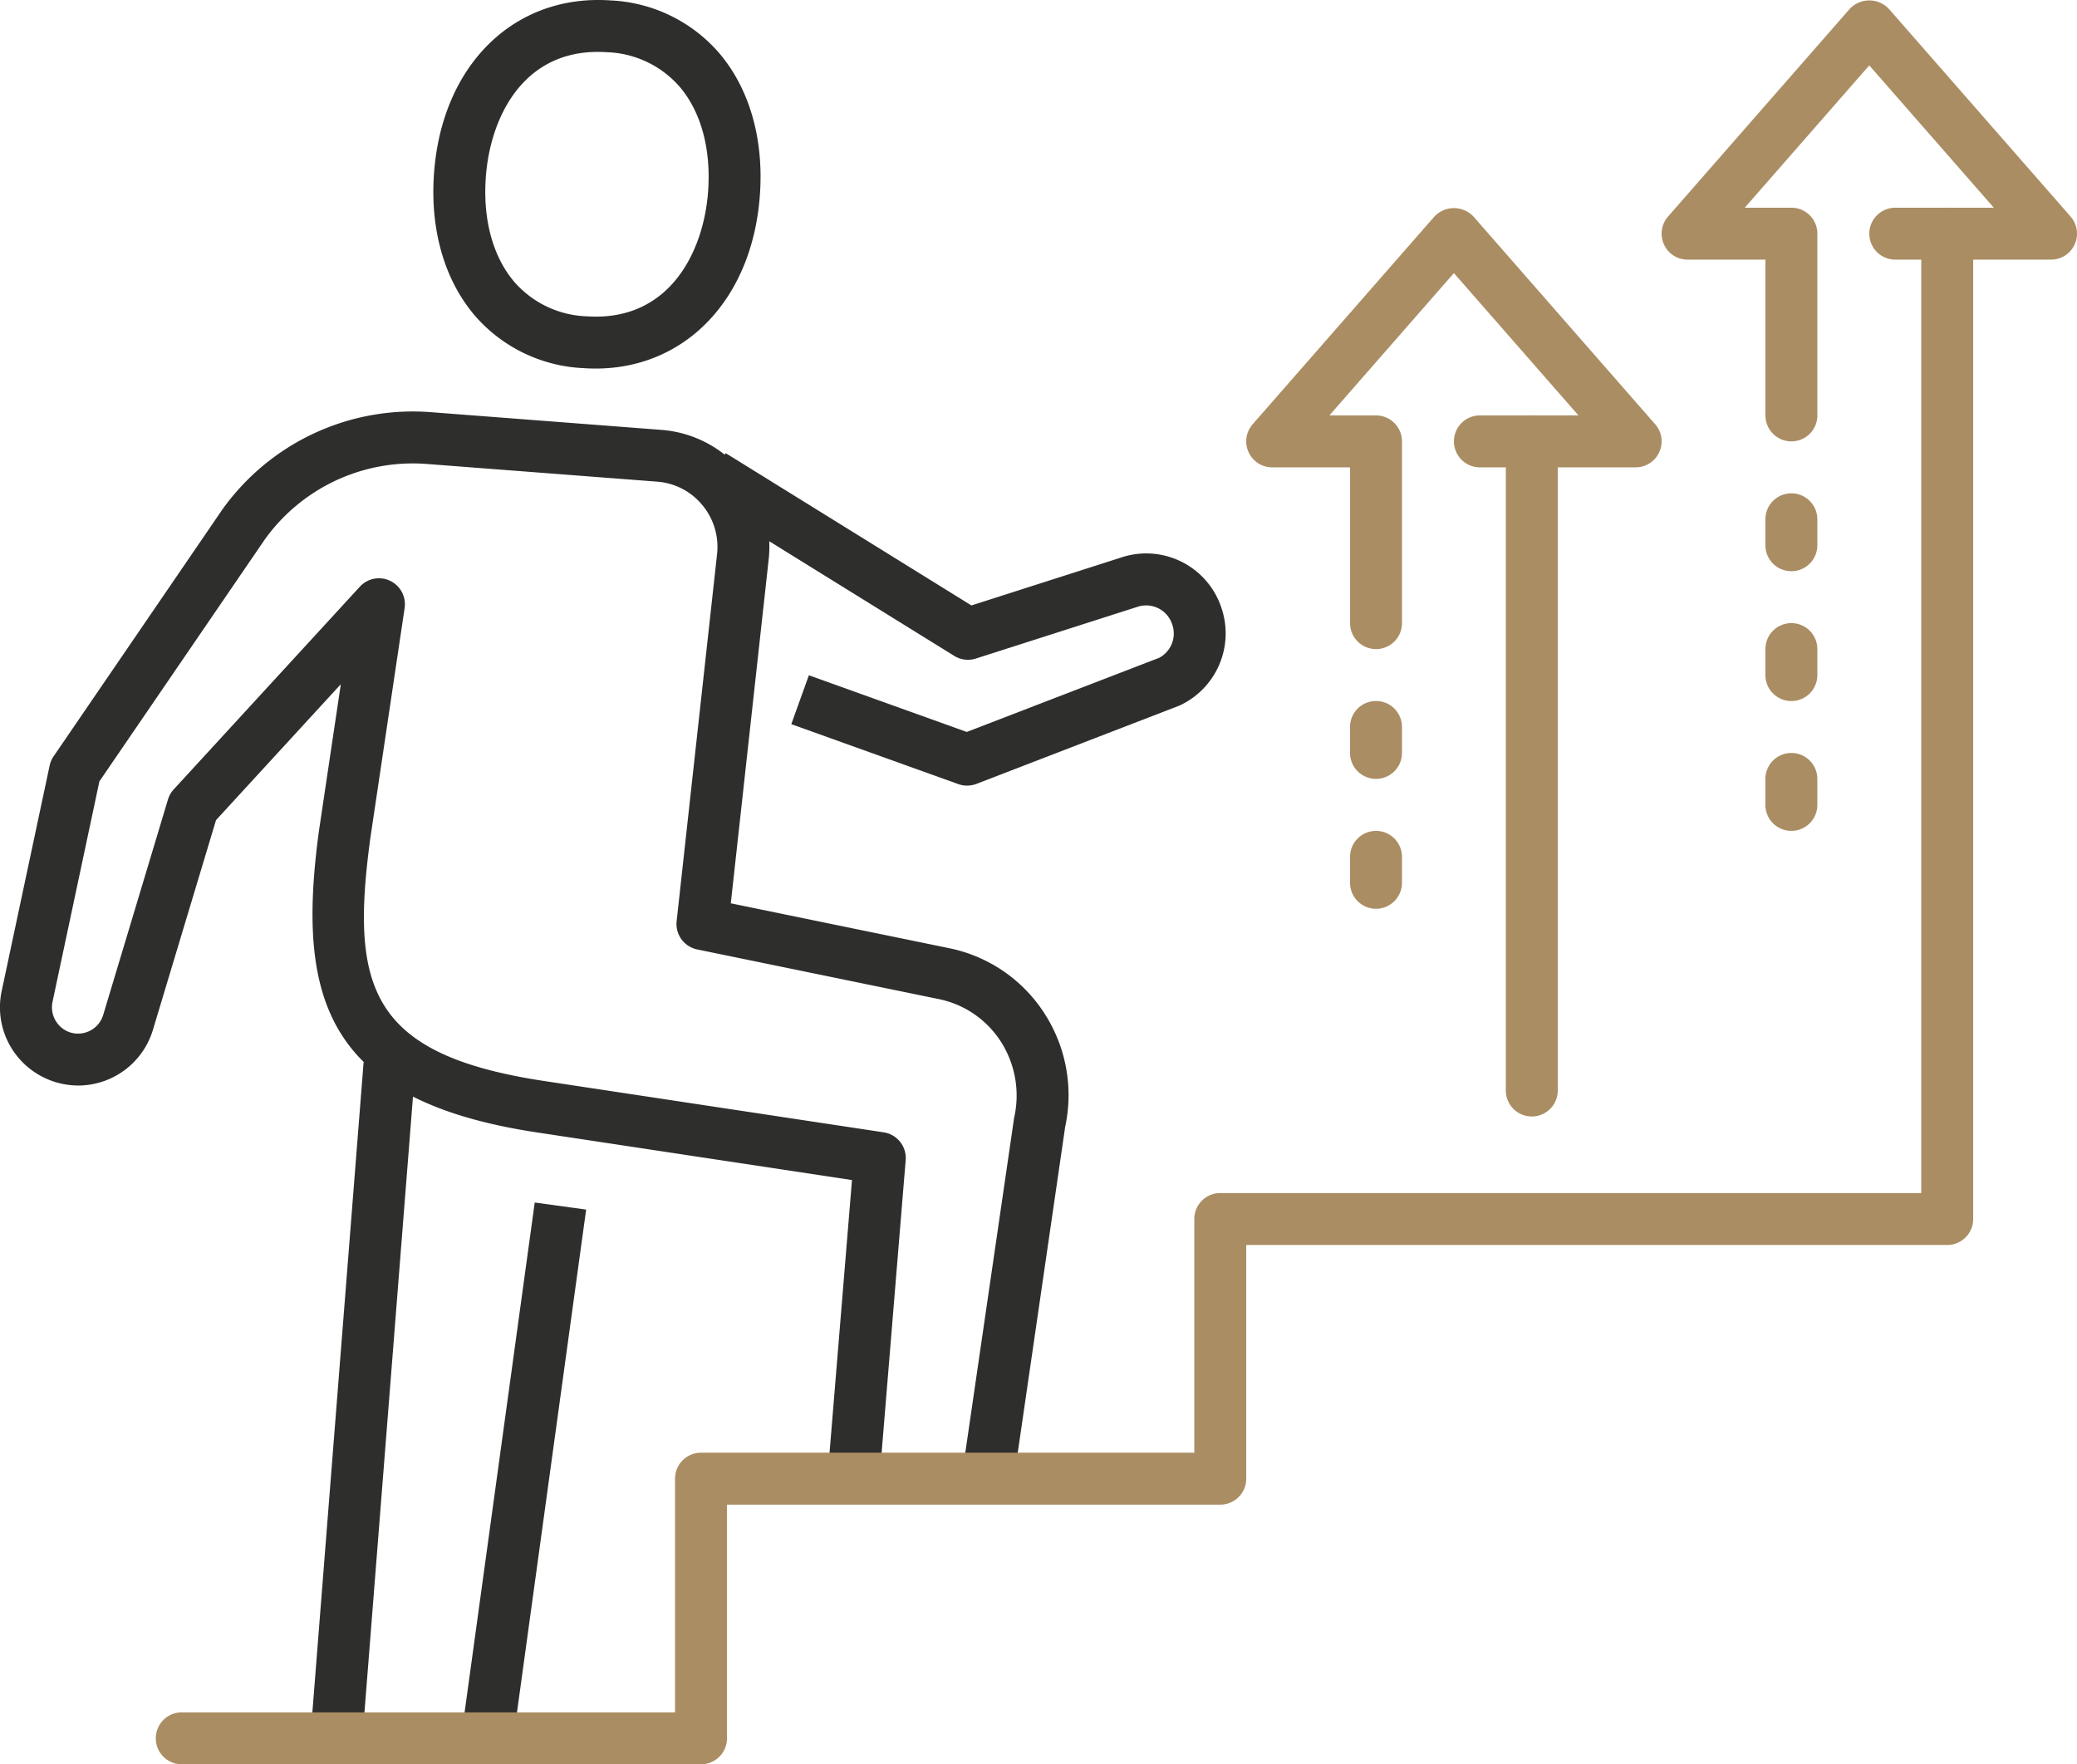
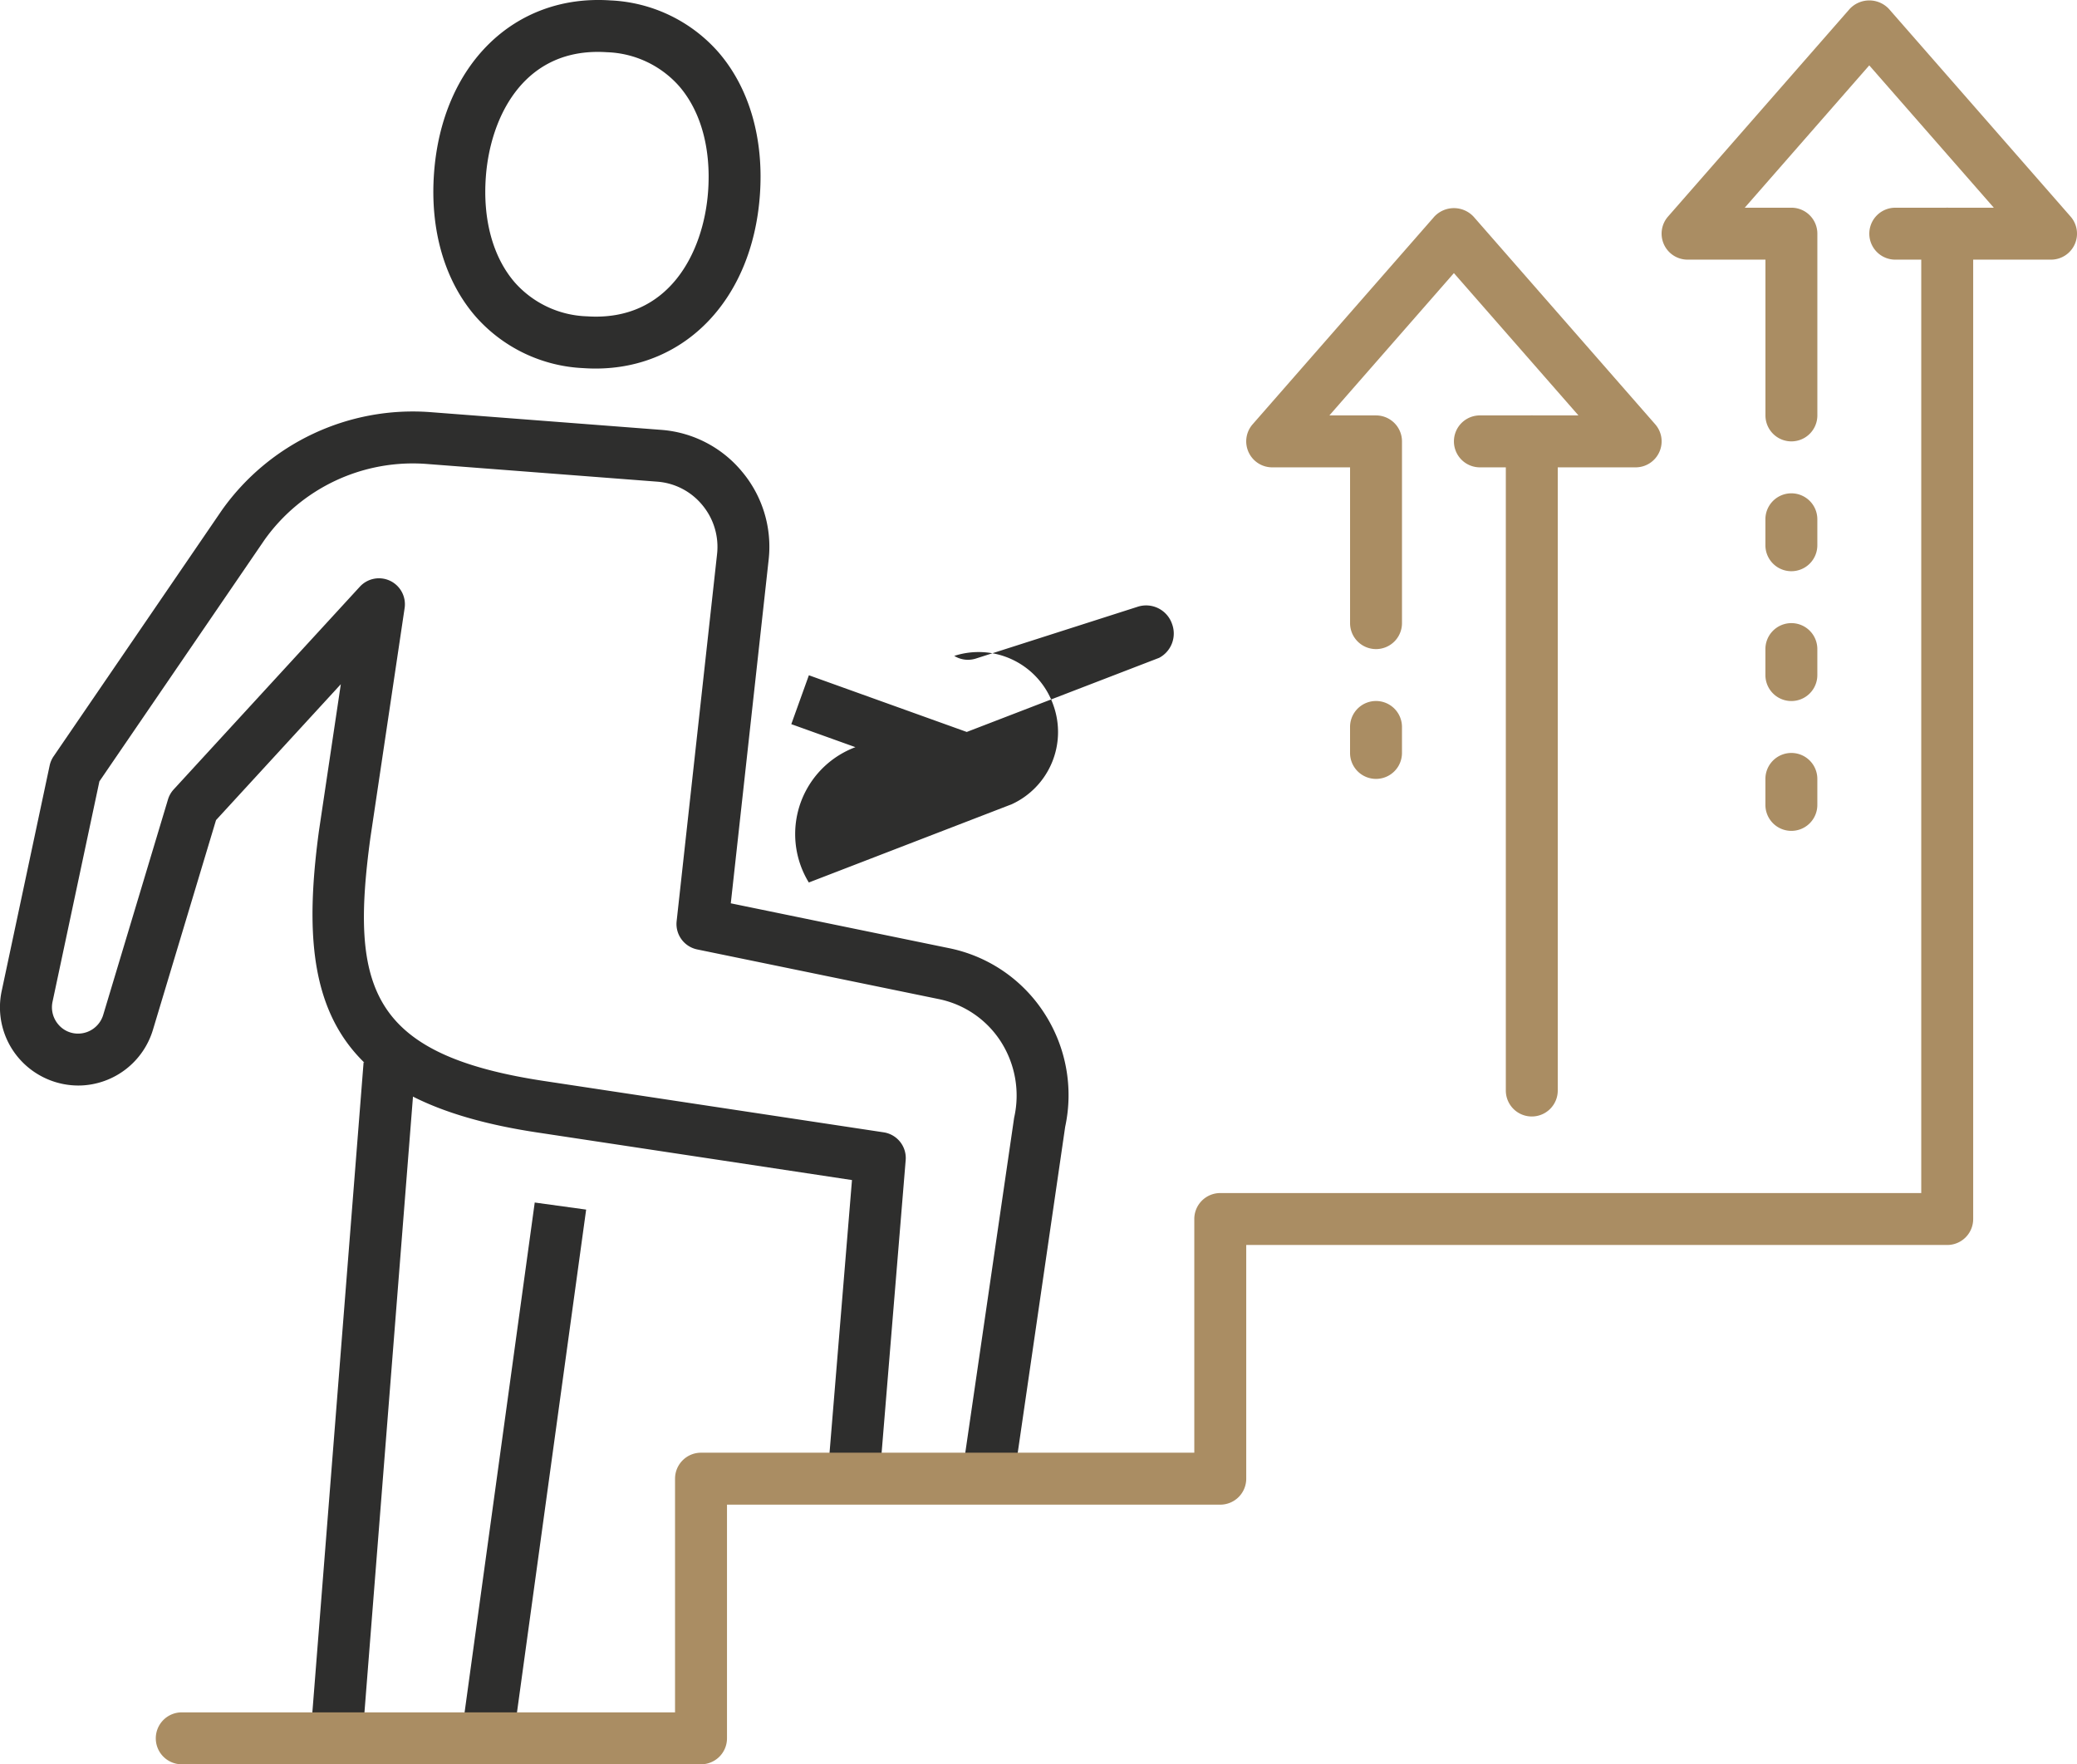
<svg xmlns="http://www.w3.org/2000/svg" width="200.779" height="170.531" viewBox="0 0 200.779 170.531">
  <g id="Group_221" data-name="Group 221" transform="translate(676.378 313.462)">
    <rect id="Rectangle_335" data-name="Rectangle 335" width="64.855" height="5.02" transform="translate(-646.326 -146.132) rotate(-85.493)" fill="#2e2e2d" />
    <g id="Group_220" data-name="Group 220" transform="translate(-676.378 -313.462)">
      <g id="Group_219" data-name="Group 219">
        <path id="Path_80" data-name="Path 80" d="M-613.25-277.839c-.387,0-.774-.013-1.172-.041a14.768,14.768,0,0,1-10.43-4.992c-3-3.456-4.424-8.382-4.018-13.868.77-10.454,7.752-17.312,17.048-16.683a14.764,14.764,0,0,1,10.428,4.99c3,3.455,4.427,8.381,4.019,13.87C-598.111-284.555-604.569-277.839-613.25-277.839Zm.2-30.606c-7.3,0-10.394,6.406-10.813,12.076-.306,4.145.689,7.77,2.8,10.209a9.739,9.739,0,0,0,6.983,3.273c7.9.528,11.264-6.152,11.7-12.046.306-4.146-.691-7.772-2.805-10.21a9.744,9.744,0,0,0-6.98-3.272C-612.466-308.436-612.763-308.446-613.052-308.446Z" transform="translate(670.828 313.462)" fill="#2e2e2d" />
        <path id="Path_81" data-name="Path 81" d="M-578.235-166.134l-4.965-.725,4.855-33.293a9.671,9.671,0,0,0-1.317-7.416,9.35,9.35,0,0,0-5.985-4.061l-23.332-4.795a2.51,2.51,0,0,1-1.99-2.733l3.906-35.46a6.313,6.313,0,0,0-1.423-4.759,6.247,6.247,0,0,0-4.366-2.262l-22.352-1.716a17.6,17.6,0,0,0-15.585,7.316l-15.98,23.369-4.529,21.295a2.547,2.547,0,0,0,.542,2.184,2.485,2.485,0,0,0,2.024.9A2.542,2.542,0,0,0-666.4-210.1l6.261-20.821a2.508,2.508,0,0,1,.556-.974l17.99-19.59a2.508,2.508,0,0,1,2.929-.568,2.511,2.511,0,0,1,1.4,2.635l-3.316,22.245c-1.963,14.514-.017,21,17.139,23.516l32.486,4.911a2.511,2.511,0,0,1,2.127,2.688l-2.448,29.767-5-.412,2.257-27.43-30.156-4.56c-20.761-3.043-23.56-13.006-21.372-29.186l2.116-14.182-12.064,13.136-6.1,20.272a7.562,7.562,0,0,1-6.957,5.379,7.607,7.607,0,0,1-6.05-2.69,7.538,7.538,0,0,1-1.61-6.457l4.634-21.779a2.5,2.5,0,0,1,.385-.895l16.286-23.817a22.628,22.628,0,0,1,20.082-9.449l22.354,1.716a11.221,11.221,0,0,1,7.843,4.063,11.289,11.289,0,0,1,2.551,8.511l-3.657,33.189,21.093,4.334a14.344,14.344,0,0,1,9.176,6.228,14.544,14.544,0,0,1,2.054,11.047Z" transform="translate(676.378 308.193)" fill="#2e2e2d" />
        <rect id="Rectangle_336" data-name="Rectangle 336" width="51.633" height="5.017" transform="translate(44.654 167.382) rotate(-82.166)" fill="#2e2e2d" />
-         <path id="Path_82" data-name="Path 82" d="M-573.952-231.724a2.5,2.5,0,0,1-.848-.147l-16.142-5.794,1.7-4.726,15.261,5.48,18.6-7.165a2.657,2.657,0,0,0,1.243-3.28,2.647,2.647,0,0,0-3.318-1.657l-15.647,5.008a2.513,2.513,0,0,1-2.086-.258l-24.74-15.329,2.642-4.267,23.757,14.719,14.544-4.655a7.651,7.651,0,0,1,9.582,4.767,7.68,7.68,0,0,1-4.022,9.57l-19.619,7.566A2.519,2.519,0,0,1-573.952-231.724Z" transform="translate(667.435 307.659)" fill="#2e2e2d" />
+         <path id="Path_82" data-name="Path 82" d="M-573.952-231.724a2.5,2.5,0,0,1-.848-.147l-16.142-5.794,1.7-4.726,15.261,5.48,18.6-7.165a2.657,2.657,0,0,0,1.243-3.28,2.647,2.647,0,0,0-3.318-1.657l-15.647,5.008a2.513,2.513,0,0,1-2.086-.258a7.651,7.651,0,0,1,9.582,4.767,7.68,7.68,0,0,1-4.022,9.57l-19.619,7.566A2.519,2.519,0,0,1-573.952-231.724Z" transform="translate(667.435 307.659)" fill="#2e2e2d" />
      </g>
    </g>
    <path id="Path_83" data-name="Path 83" d="M-509.018-200.227a2.508,2.508,0,0,1-2.51-2.51v-62.743a2.509,2.509,0,0,1,2.51-2.51,2.509,2.509,0,0,1,2.51,2.51v62.743A2.509,2.509,0,0,1-509.018-200.227Z" transform="translate(-19.285 -5.32)" fill="#aa8d63" />
-     <path id="Path_84" data-name="Path 84" d="M-526.072-214.985a2.51,2.51,0,0,1-2.51-2.51V-220a2.51,2.51,0,0,1,2.51-2.51,2.51,2.51,0,0,1,2.51,2.51v2.51A2.51,2.51,0,0,1-526.072-214.985Z" transform="translate(-17.29 -10.64)" fill="#aa8d63" />
    <path id="Path_85" data-name="Path 85" d="M-526.072-229.2a2.509,2.509,0,0,1-2.51-2.51v-2.509a2.51,2.51,0,0,1,2.51-2.51,2.51,2.51,0,0,1,2.51,2.51v2.509A2.509,2.509,0,0,1-526.072-229.2Z" transform="translate(-17.29 -8.977)" fill="#aa8d63" />
    <path id="Path_86" data-name="Path 86" d="M-527.4-248.058a2.509,2.509,0,0,1-2.51-2.51v-15.057h-7.529a2.507,2.507,0,0,1-2.284-1.473,2.506,2.506,0,0,1,.395-2.69l17.568-20.078a2.6,2.6,0,0,1,3.779,0l17.568,20.078a2.506,2.506,0,0,1,.395,2.69,2.507,2.507,0,0,1-2.283,1.473h-15.059a2.509,2.509,0,0,1-2.51-2.51,2.509,2.509,0,0,1,2.51-2.51h9.527L-519.873-284.4l-12.036,13.756h4.508a2.51,2.51,0,0,1,2.51,2.51v17.567A2.509,2.509,0,0,1-527.4-248.058Z" transform="translate(-15.96 -2.665)" fill="#aa8d63" />
    <path id="Path_87" data-name="Path 87" d="M-606.619-140.272h-50.194a2.51,2.51,0,0,1-2.51-2.51,2.51,2.51,0,0,1,2.51-2.51h47.685v-22.587a2.51,2.51,0,0,1,2.51-2.51h47.685v-22.587a2.509,2.509,0,0,1,2.51-2.51h67.763v-92.732a2.509,2.509,0,0,1,2.51-2.51,2.509,2.509,0,0,1,2.51,2.51v95.242a2.509,2.509,0,0,1-2.51,2.51h-67.762v22.588a2.51,2.51,0,0,1-2.51,2.51h-47.684v22.588A2.51,2.51,0,0,1-606.619-140.272Z" transform="translate(-1.995 -2.66)" fill="#aa8d63" />
    <path id="Path_88" data-name="Path 88" d="M-480.6-237.723a2.508,2.508,0,0,1-2.51-2.51v-2.51a2.509,2.509,0,0,1,2.51-2.51,2.509,2.509,0,0,1,2.51,2.51v2.51A2.508,2.508,0,0,1-480.6-237.723Z" transform="translate(-22.61 -7.98)" fill="#aa8d63" />
    <path id="Path_89" data-name="Path 89" d="M-480.6-223.512a2.508,2.508,0,0,1-2.51-2.51v-2.51a2.509,2.509,0,0,1,2.51-2.51,2.509,2.509,0,0,1,2.51,2.51v2.51A2.508,2.508,0,0,1-480.6-223.512Z" transform="translate(-22.61 -9.642)" fill="#aa8d63" />
    <path id="Path_90" data-name="Path 90" d="M-480.6-251.934a2.509,2.509,0,0,1-2.51-2.51v-2.508a2.509,2.509,0,0,1,2.51-2.51,2.509,2.509,0,0,1,2.51,2.51v2.508A2.509,2.509,0,0,1-480.6-251.934Z" transform="translate(-22.61 -6.317)" fill="#aa8d63" />
    <path id="Path_91" data-name="Path 91" d="M-481.926-270.795a2.509,2.509,0,0,1-2.51-2.51v-15.056h-7.529a2.509,2.509,0,0,1-2.284-1.473,2.51,2.51,0,0,1,.395-2.691l17.568-20.077a2.6,2.6,0,0,1,3.779,0l17.568,20.077a2.511,2.511,0,0,1,.395,2.691,2.509,2.509,0,0,1-2.284,1.473h-15.058a2.51,2.51,0,0,1-2.51-2.51,2.51,2.51,0,0,1,2.51-2.509h9.526L-474.4-307.138l-12.036,13.757h4.508a2.509,2.509,0,0,1,2.51,2.509v17.567A2.509,2.509,0,0,1-481.926-270.795Z" transform="translate(-21.28 -0.005)" fill="#aa8d63" />
  </g>
</svg>